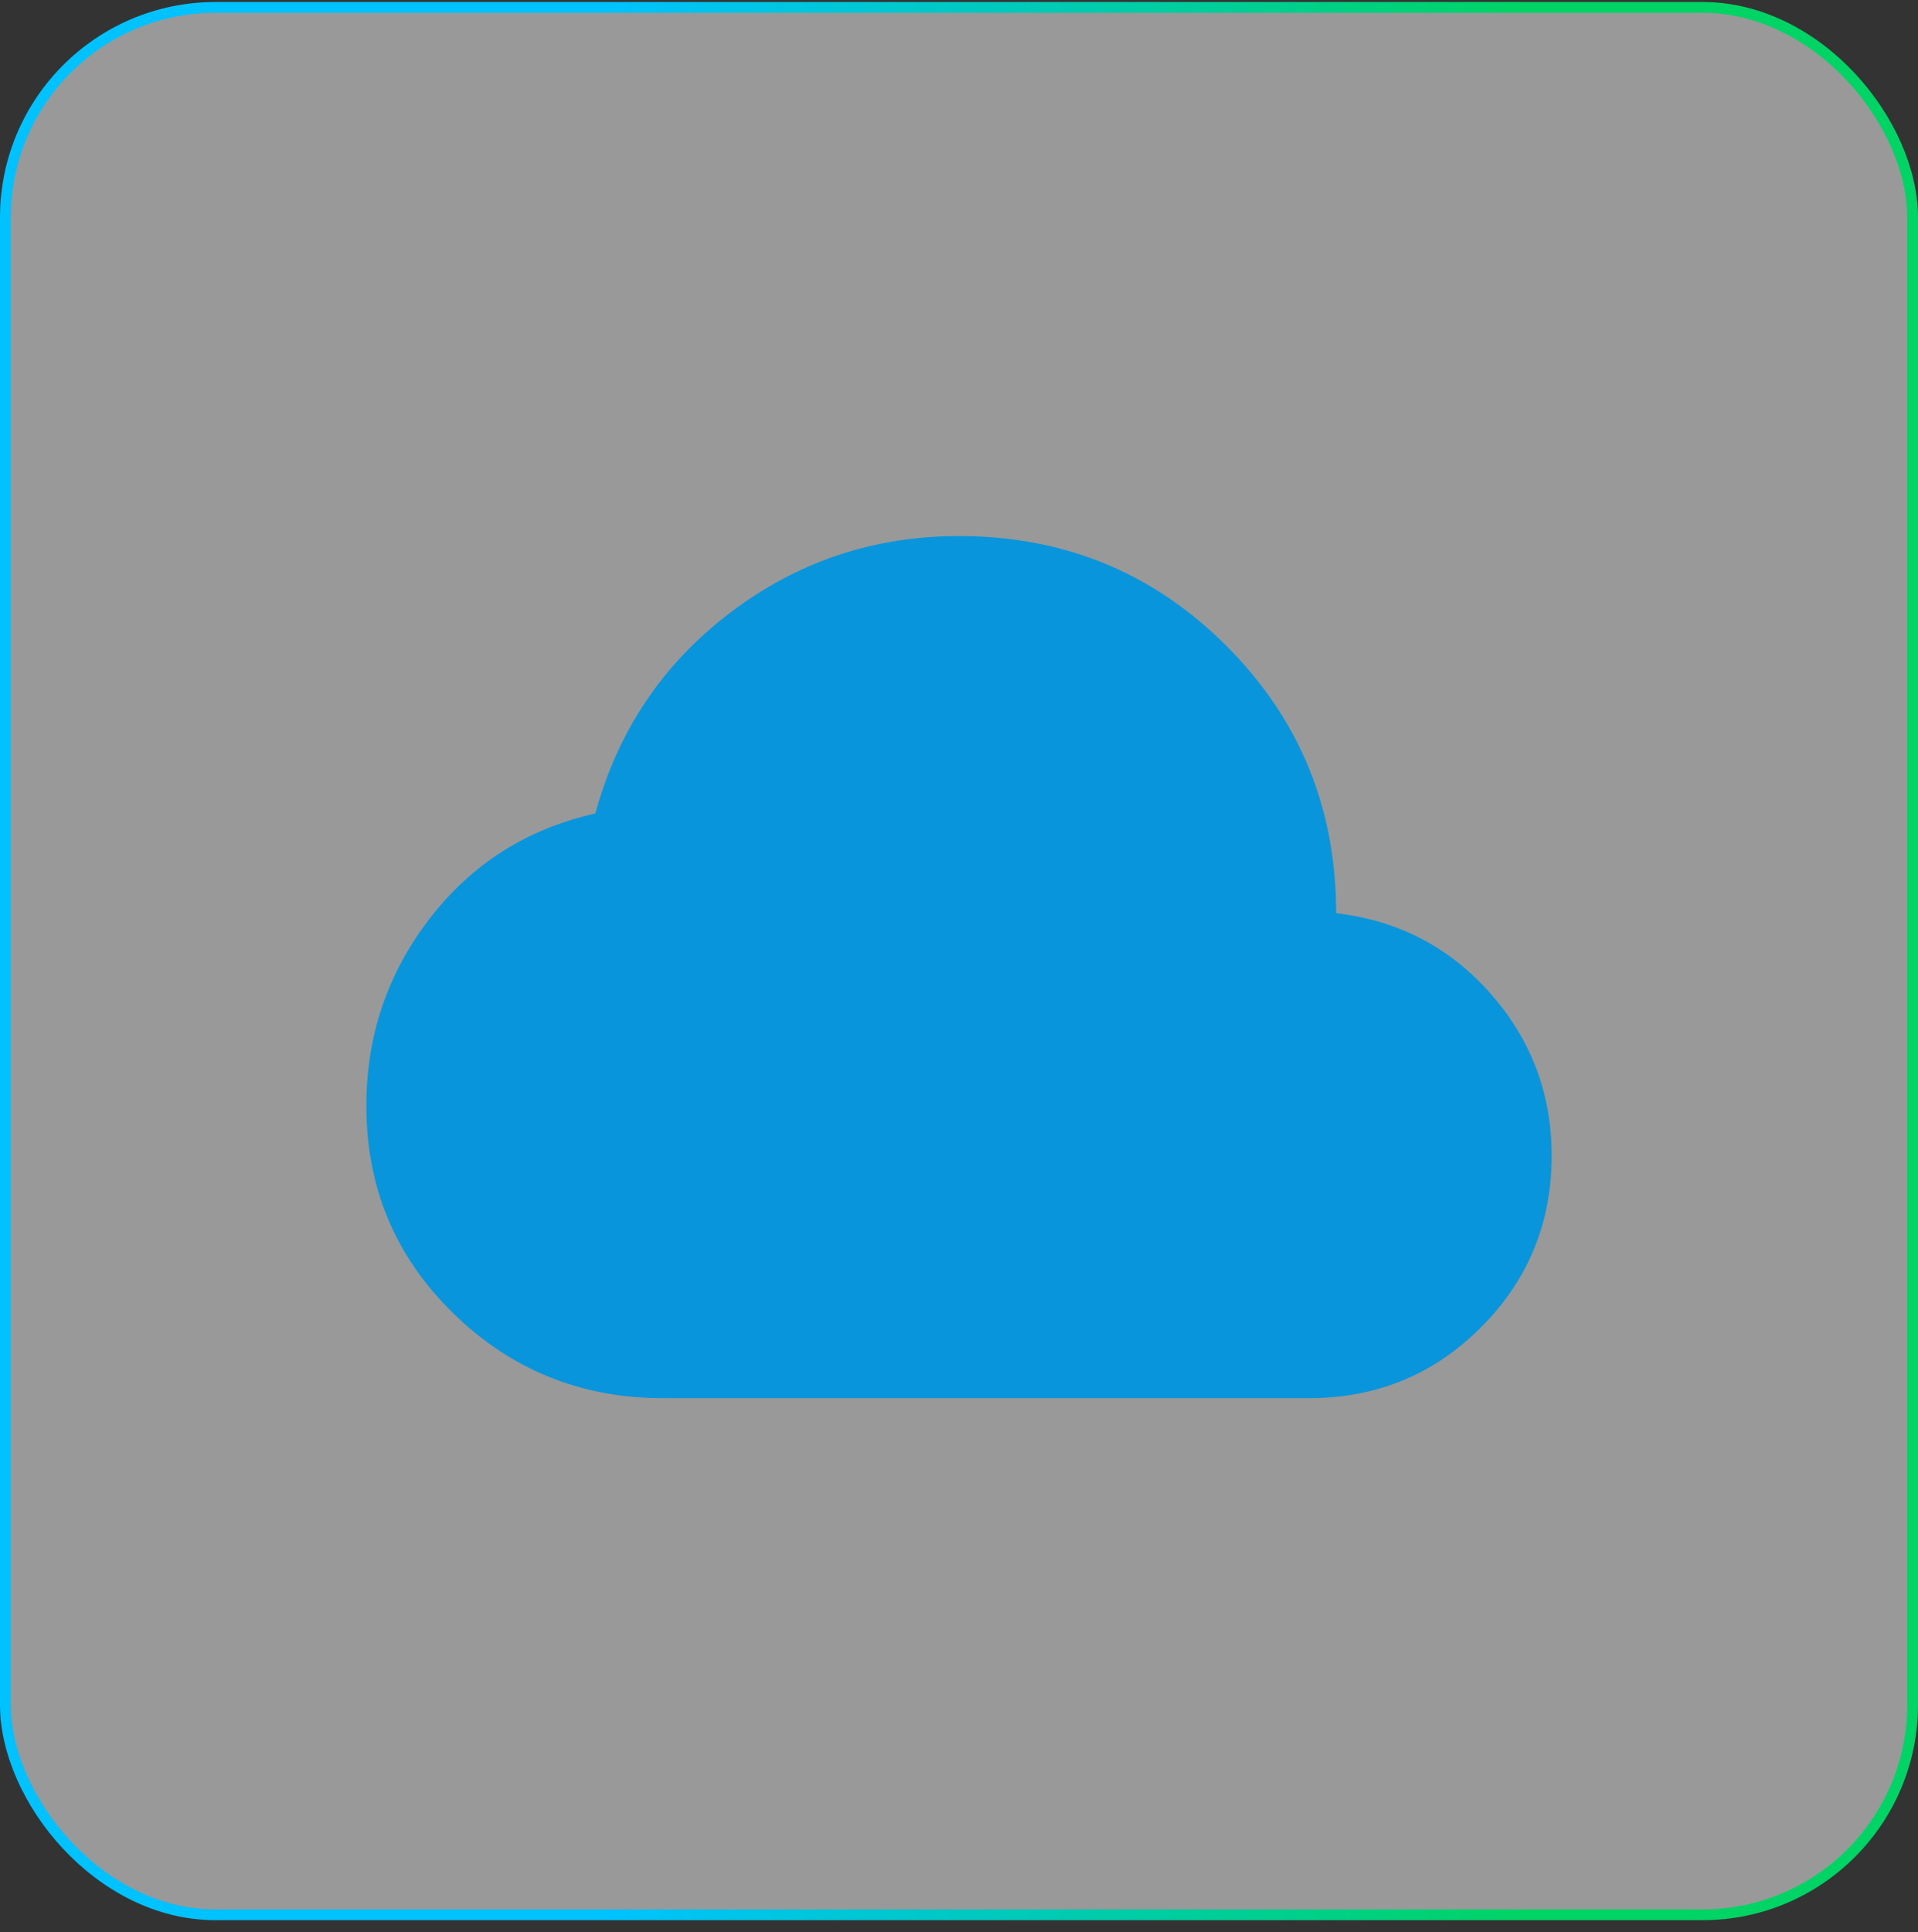
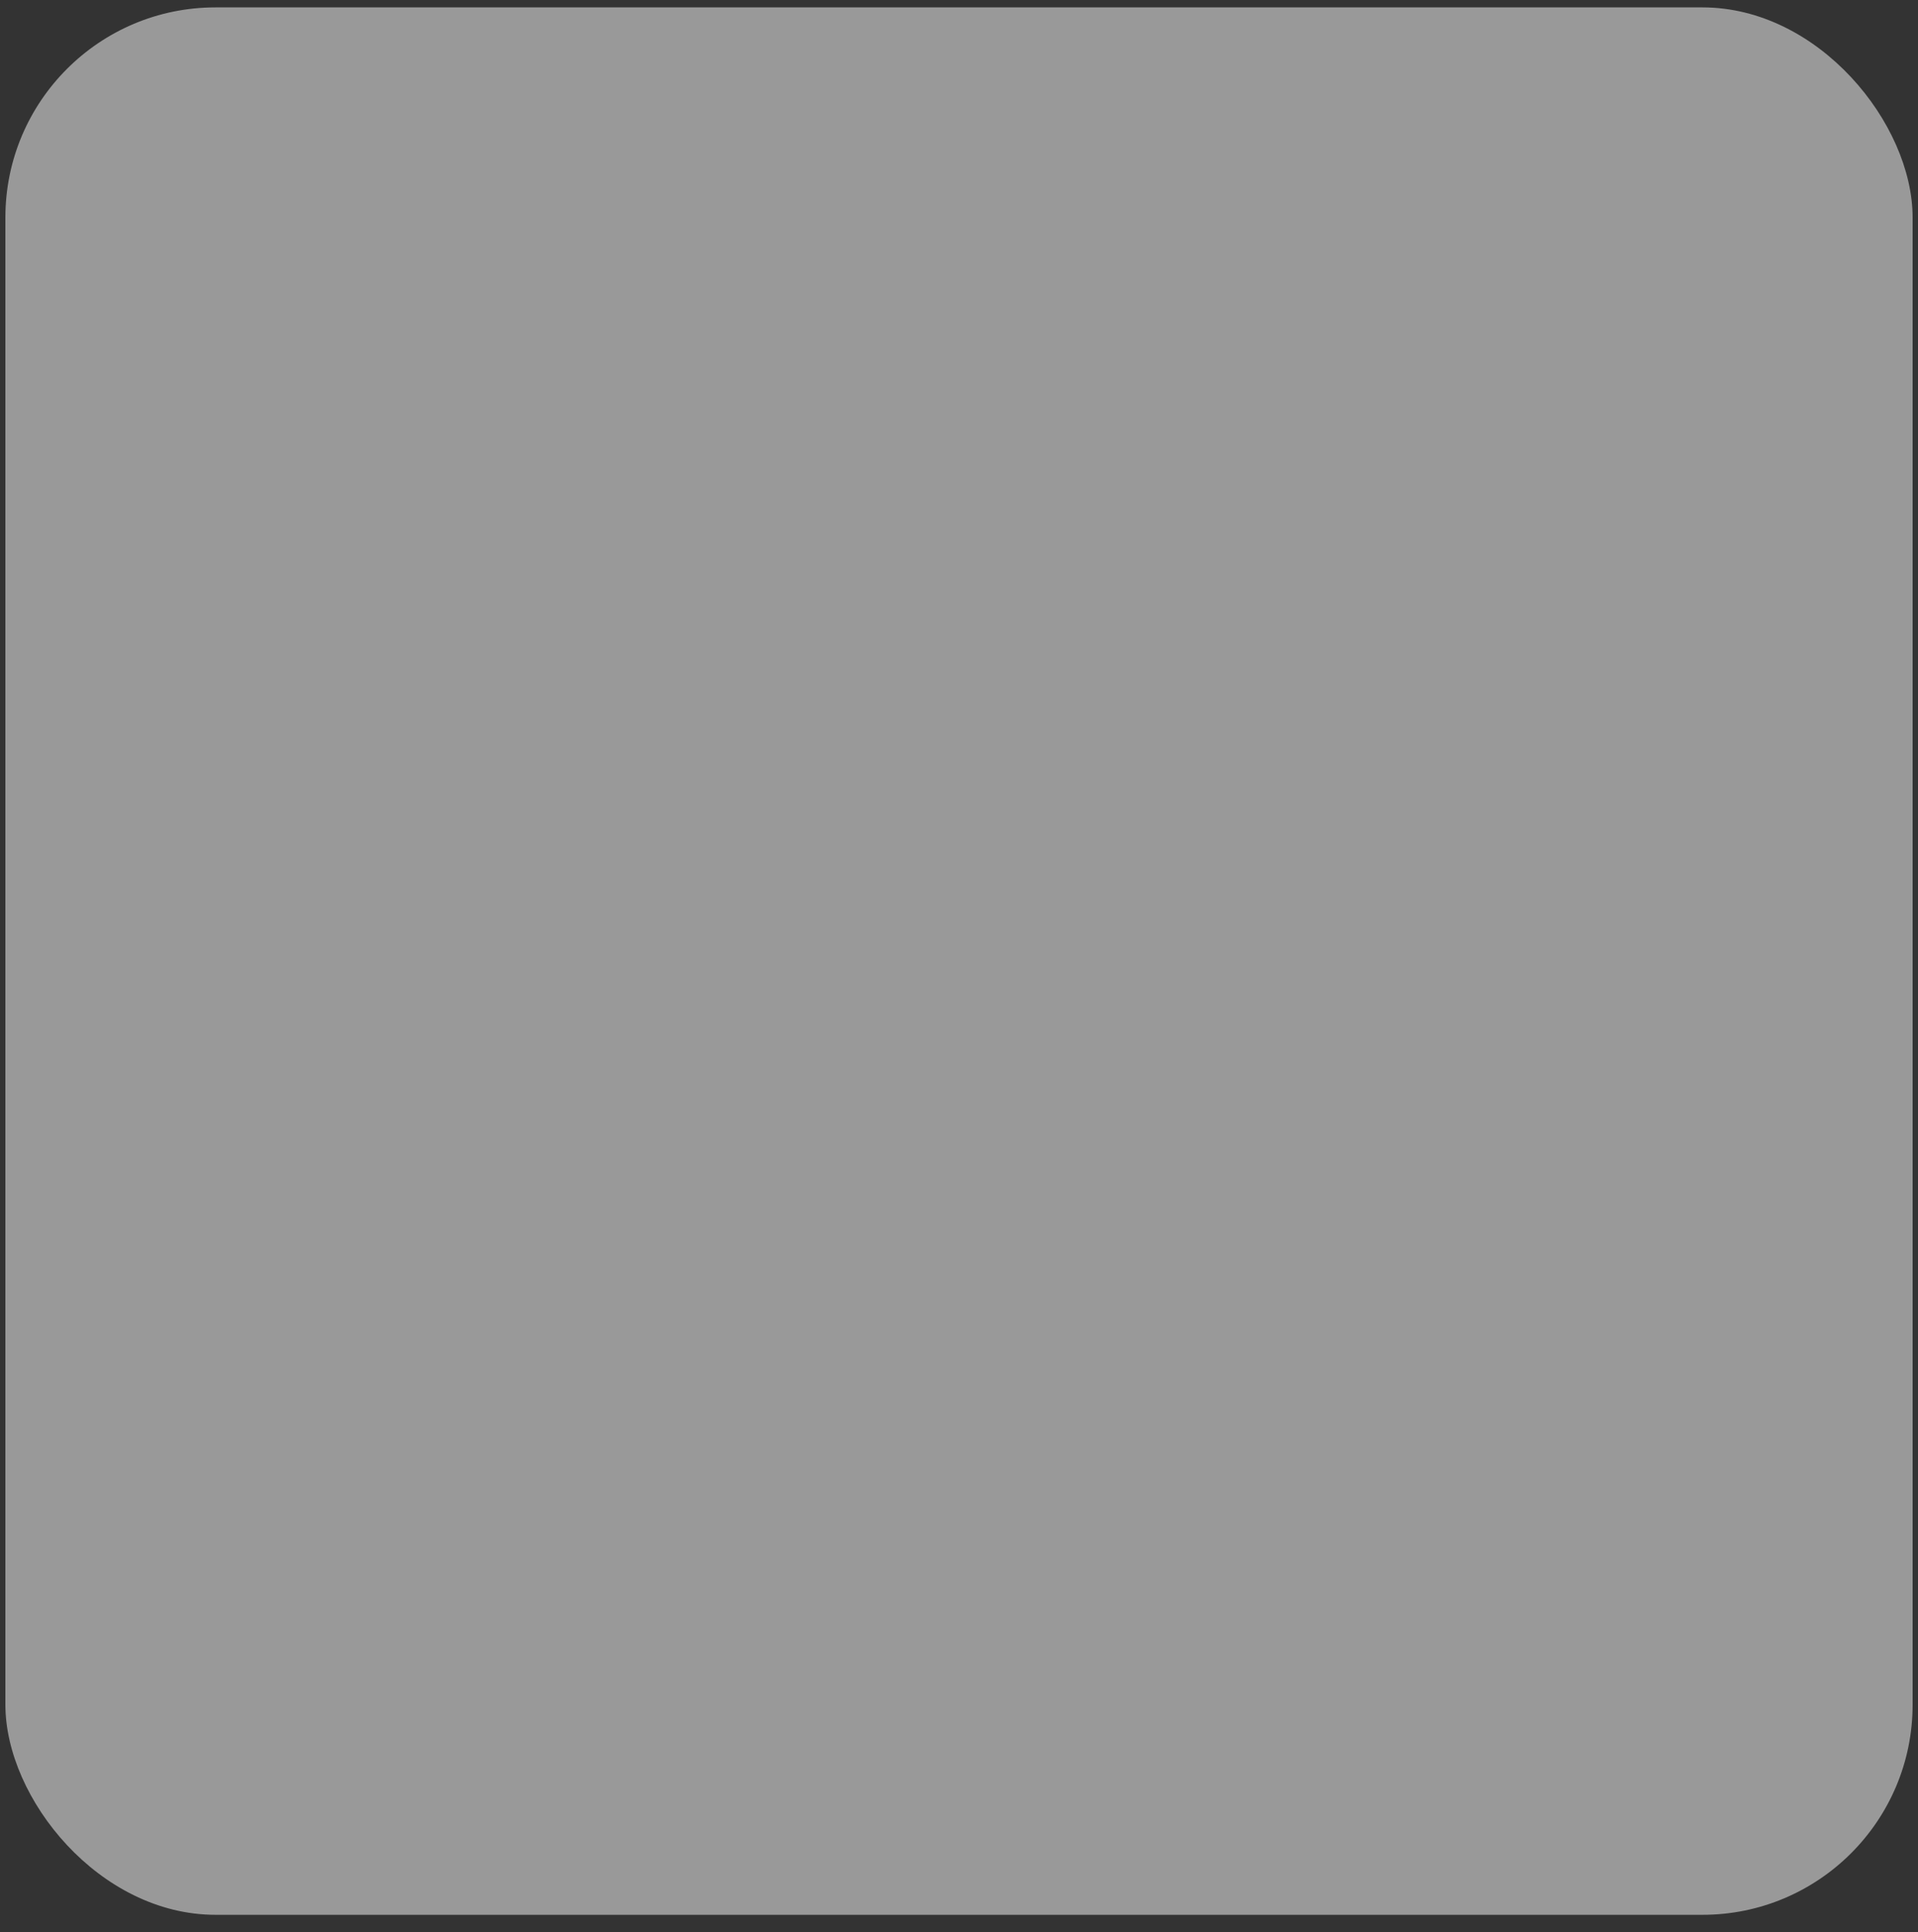
<svg xmlns="http://www.w3.org/2000/svg" width="136" height="137" viewBox="0 0 136 137" fill="none">
  <rect x="0" y="0" width="136" height="137" fill="#333333" stroke="none" />
  <rect x="0.382" y="0.524" width="135.236" height="135.236" rx="14.899" fill="white" fill-opacity="0.5" />
-   <rect x="0.382" y="0.524" width="135.236" height="135.236" rx="14.899" stroke="url(#paint0_linear_6_305)" stroke-width="0.764" />
  <mask id="mask0_6_305" style="mask-type:alpha" maskUnits="userSpaceOnUse" x="22" y="22" width="92" height="93">
-     <rect x="22.157" y="22.725" width="91.685" height="91.685" fill="#D9D9D9" />
-   </mask>
+     </mask>
  <g mask="url(#mask0_6_305)">
    <path d="M46.989 99.129C41.195 99.129 36.244 97.124 32.138 93.112C28.031 89.101 25.977 84.199 25.977 78.405C25.977 73.438 27.474 69.013 30.466 65.129C33.459 61.245 37.374 58.762 42.214 57.68C43.805 51.822 46.989 47.079 51.764 43.45C56.539 39.82 61.951 38.006 68 38.006C75.45 38.006 81.769 40.6 86.958 45.789C92.147 50.979 94.742 57.298 94.742 64.747C99.135 65.257 102.78 67.151 105.677 70.43C108.574 73.709 110.022 77.545 110.022 81.938C110.022 86.714 108.351 90.773 105.008 94.115C101.666 97.458 97.607 99.129 92.832 99.129H46.989Z" fill="#0995DB" />
  </g>
  <defs>
    <linearGradient id="paint0_linear_6_305" x1="-0.041" y1="67.565" x2="136.042" y2="67.647" gradientUnits="userSpaceOnUse">
      <stop offset="0.316" stop-color="#00C2FF" />
      <stop offset="0.795" stop-color="#00D464" />
    </linearGradient>
  </defs>
</svg>